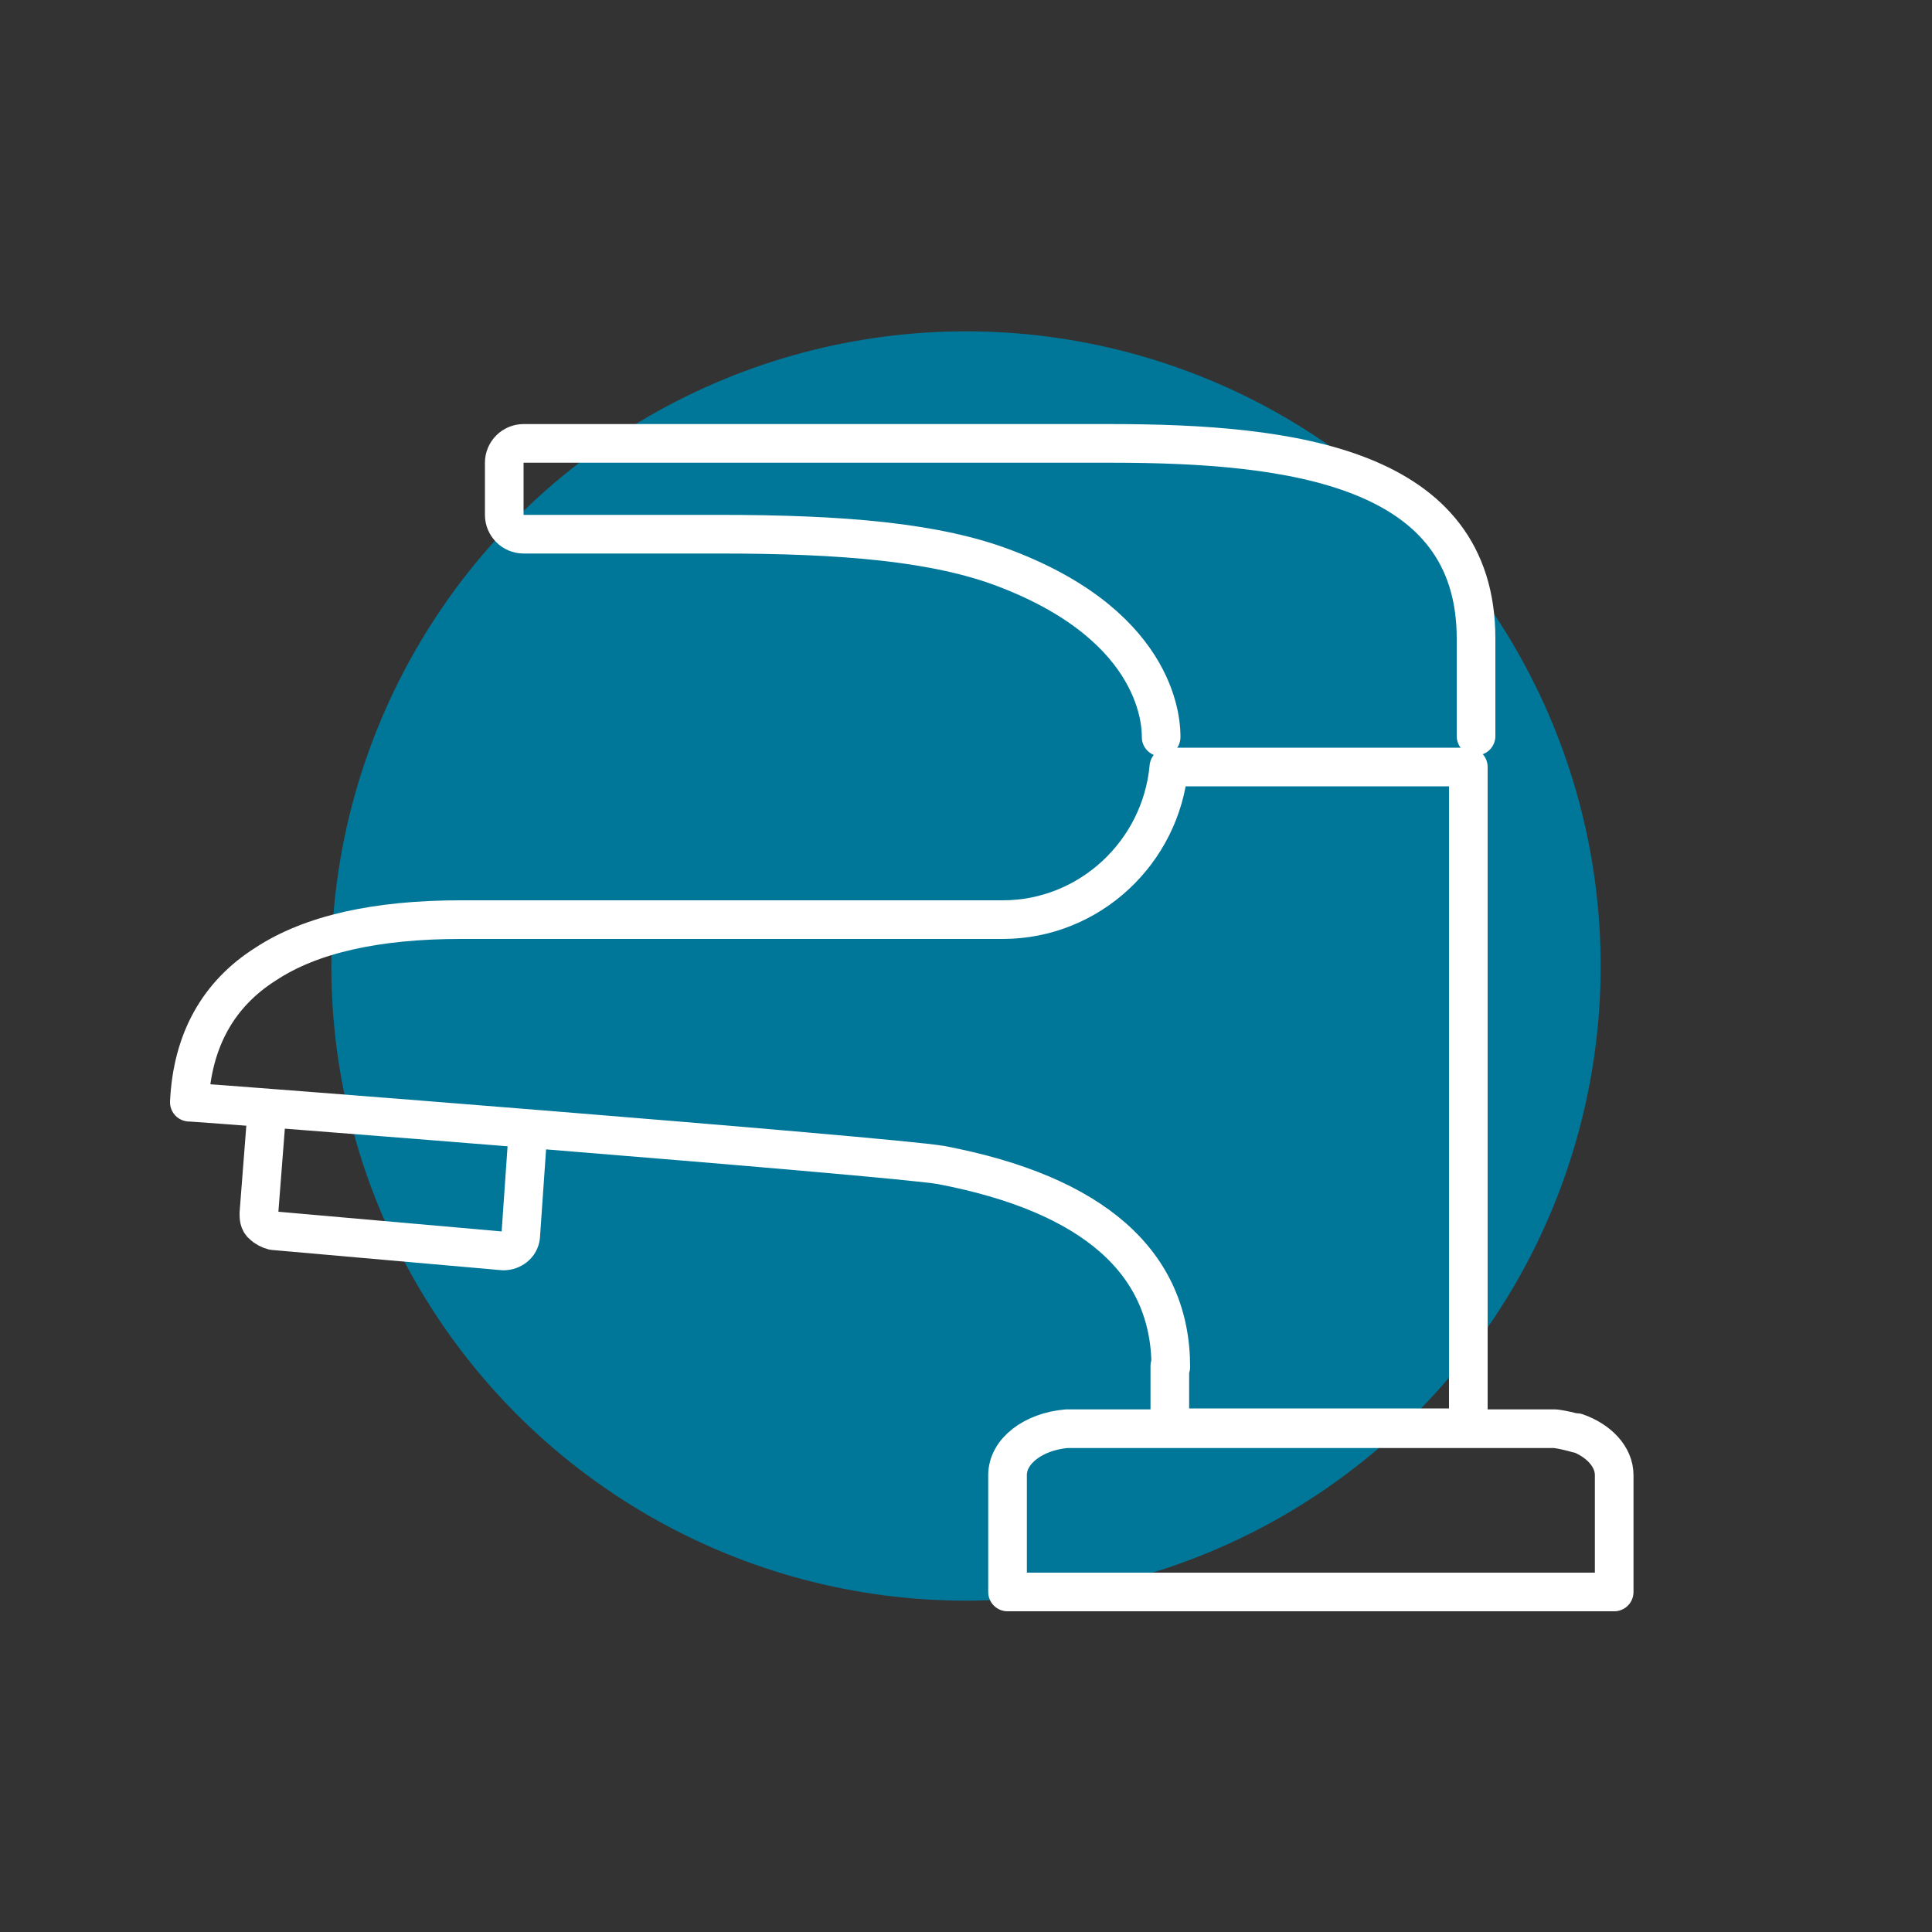
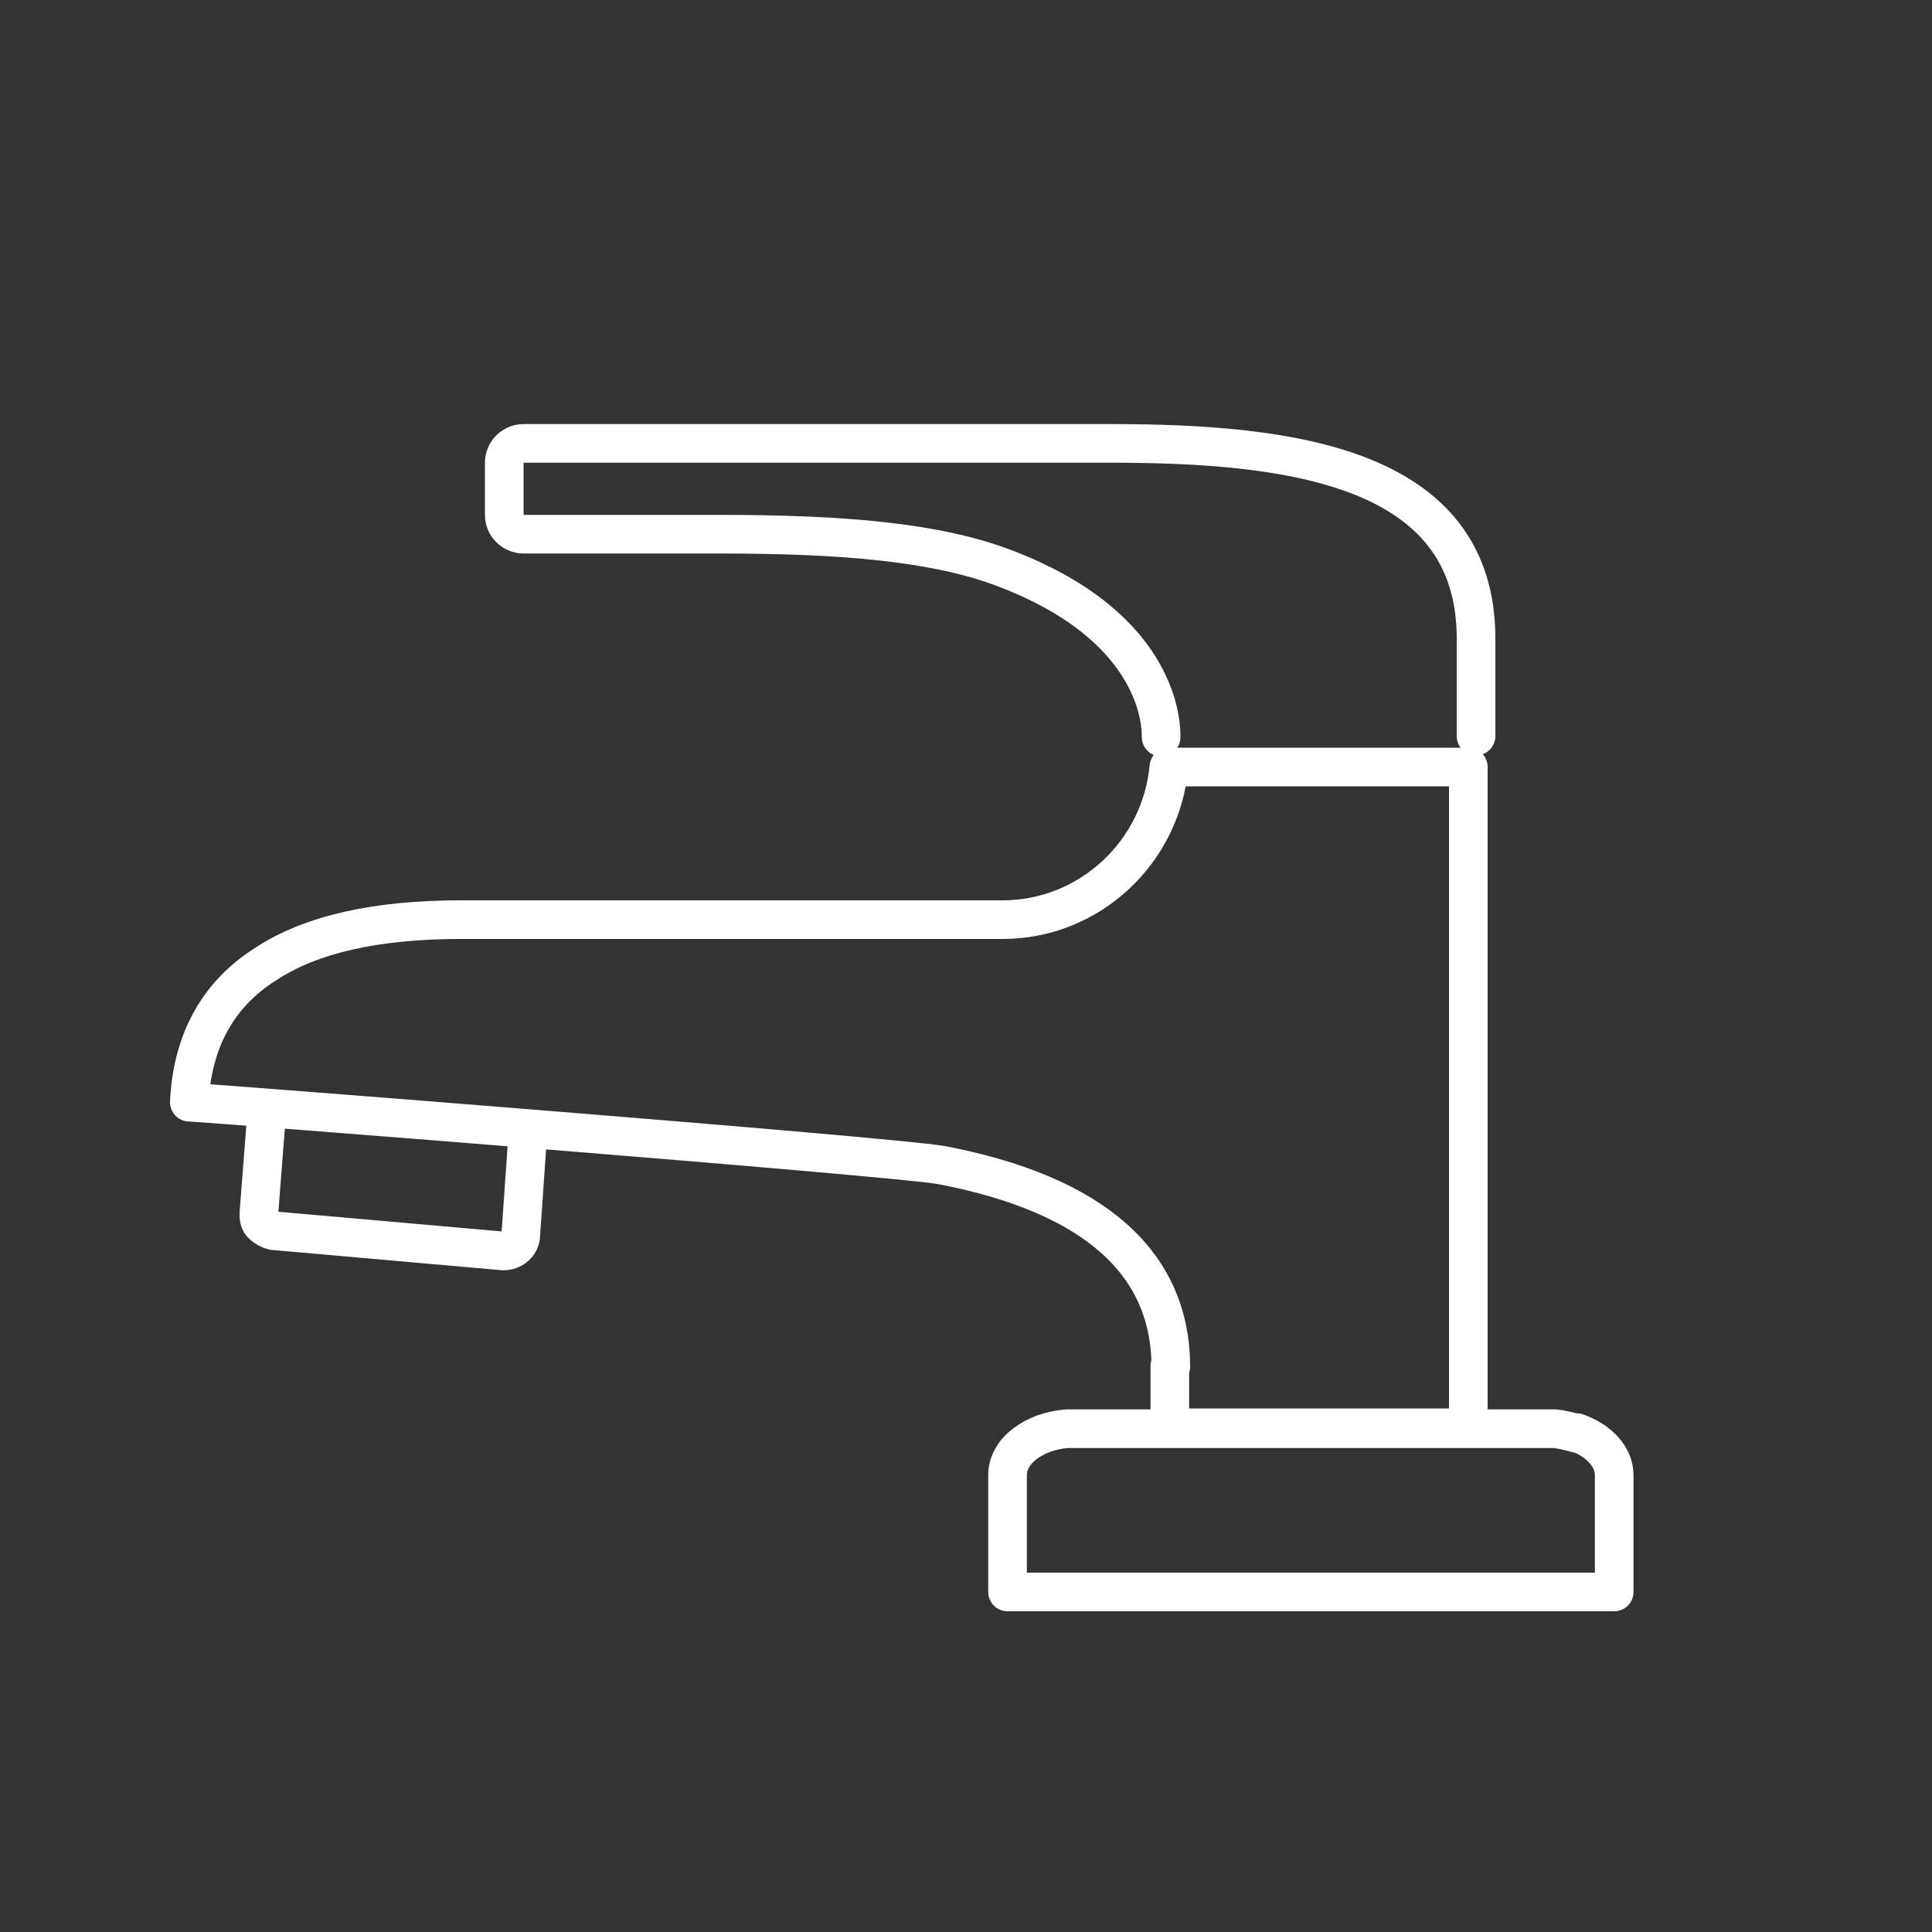
<svg xmlns="http://www.w3.org/2000/svg" id="Vrstva_1" version="1.1" viewBox="0 0 200 200">
  <rect x="0" y="0" width="200" height="200" fill="#333333" stroke="none" />
  <defs>
    <style>.st1{fill:none;stroke:#fff;stroke-linecap:round;stroke-linejoin:round;stroke-width:4px}</style>
  </defs>
-   <circle cx="100" cy="100" r="65.7" style="fill:#079" />
  <path class="st1" d="M121.1 141.4v6.4H152V79.4h-31c-.8 8.8-8.2 15.8-17.2 15.8H47.7c-8.7 0-15.5 1.5-20.2 4.6-4.9 3.1-7.6 7.9-7.9 14.3 1.1 0 72.6 5.6 77.8 6.5 15.8 3 23.8 10.1 23.8 20.9Z" />
  <path class="st1" d="m27.6 115.3-.8 10.3c0 .4 0 .9.4 1.2.3.3.7.5 1.1.6l23.8 2.1c.9 0 1.7-.6 1.8-1.5l.7-10.1m98.2-41.7V66.1c0-17.8-19.1-20.2-37.8-20.2H54.2c-1.1 0-2 .9-2 2v5.4c0 1.1.9 2 2 2h20.3c12.7 0 22.5.8 29.7 3.6 16.1 6.2 16 16.4 16 17.4m43.1 72.1c-.7-.2-1.5-.4-2.3-.5h-50.6c-3.4.3-6.1 2.3-6.1 4.8v12.1h62.8v-12.1c0-1.9-1.6-3.6-3.9-4.4Z" />
</svg>